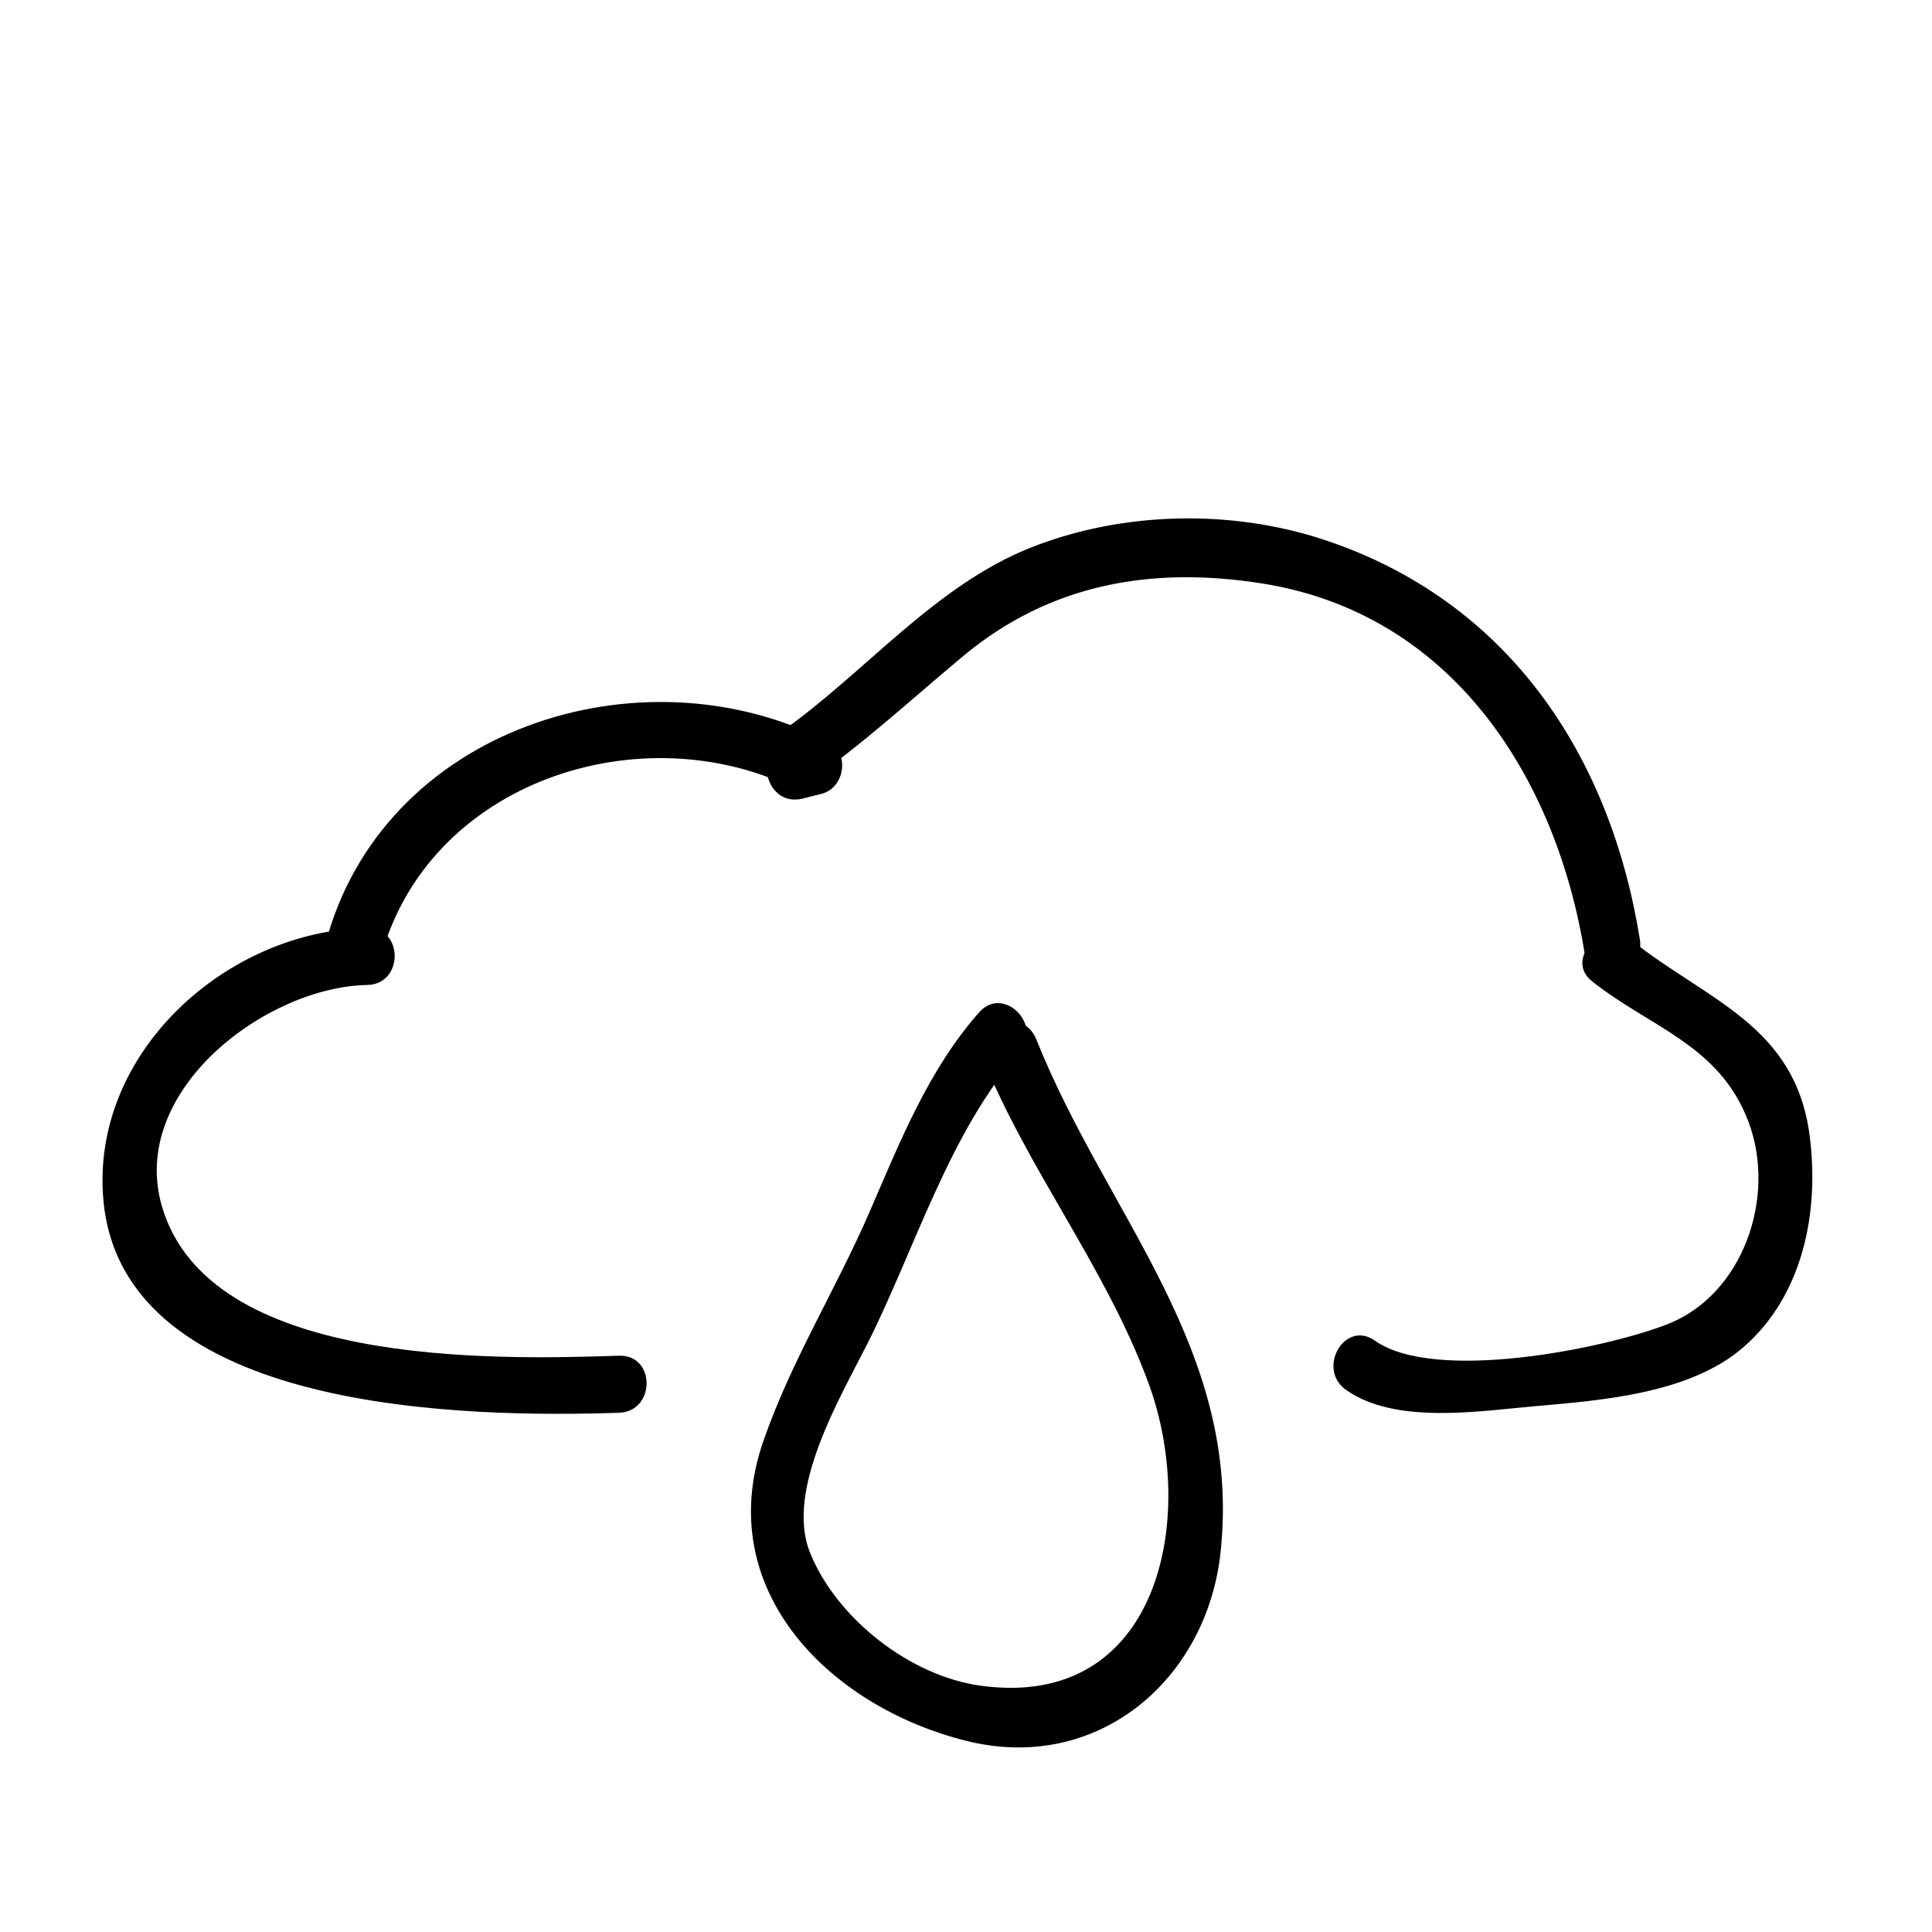
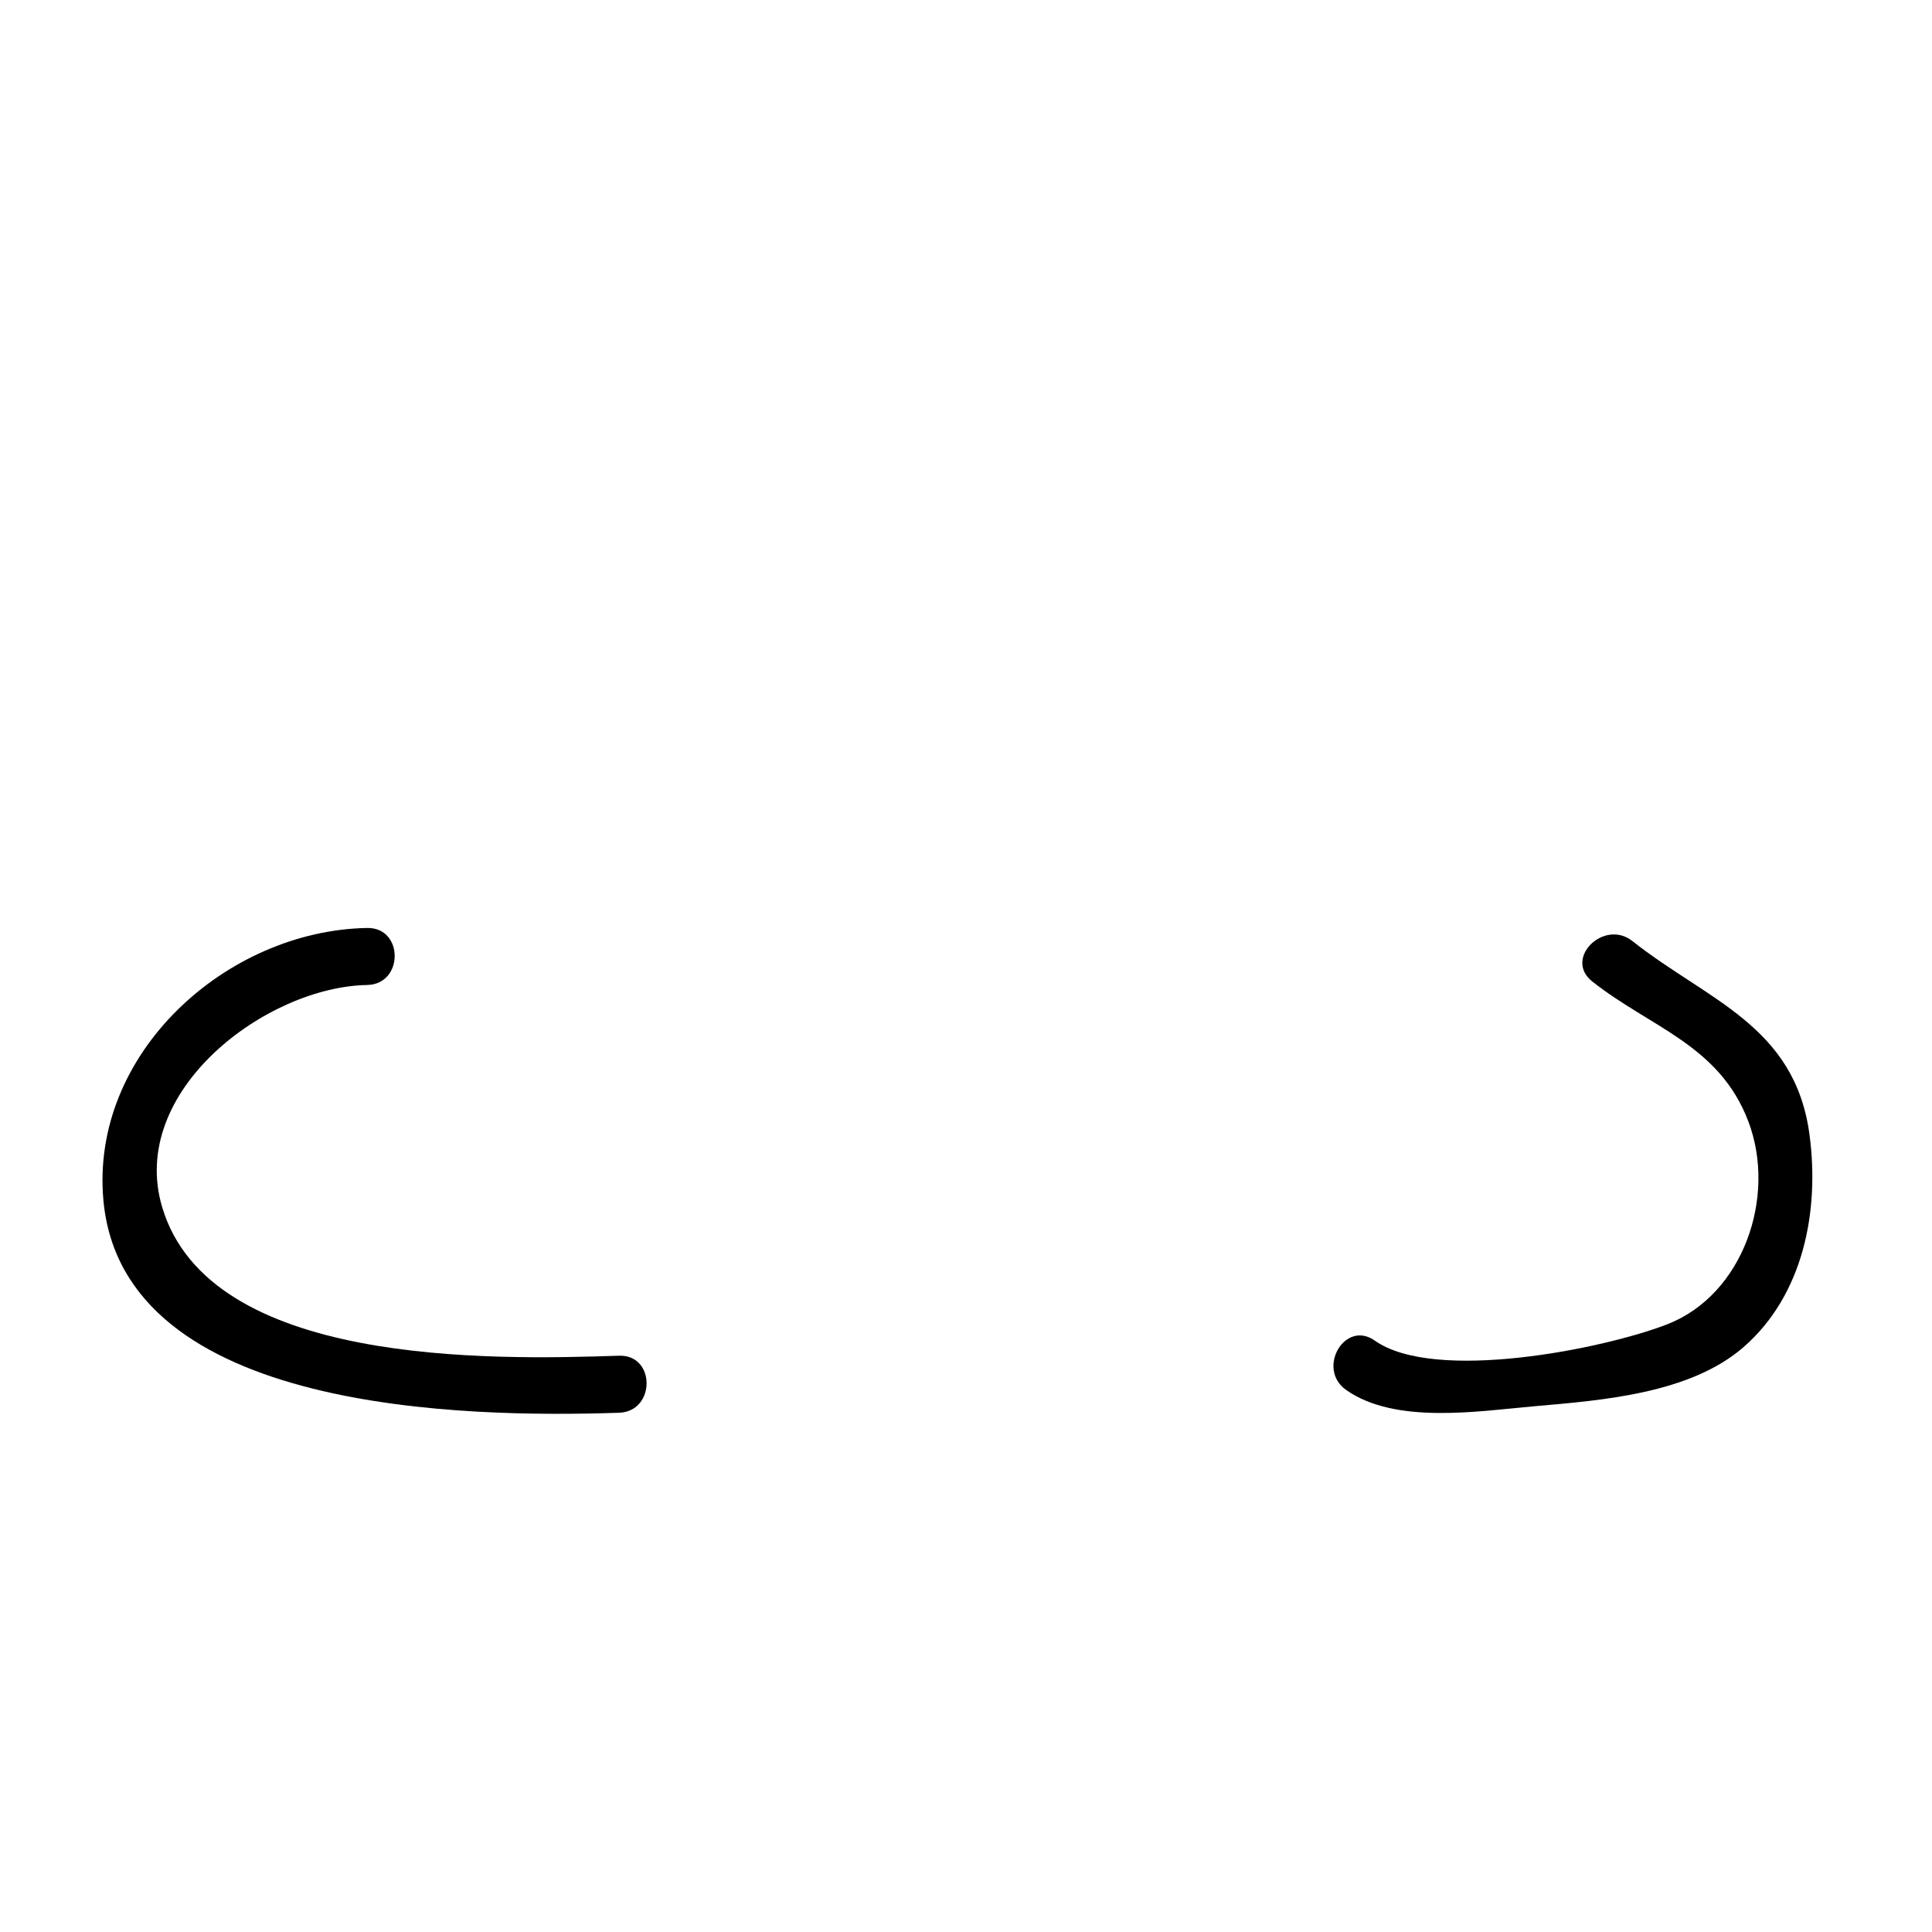
<svg xmlns="http://www.w3.org/2000/svg" fill="#000000" width="800px" height="800px" version="1.1" viewBox="144 144 512 512">
  <g>
    <path d="m308.05 503.28c-34.496 1.145-108.53 2.715-121.07-39.363-9.176-30.777 27.543-58.402 54.309-58.883 9.738-0.176 9.754-15.289 0-15.113-37.301 0.672-73.469 33.234-69.879 72.211 5.207 56.508 96.645 57.586 136.64 56.262 9.723-0.324 9.754-15.438 0-15.113z" />
-     <path d="m244.8 398.23c12.312-47.266 69.723-65.844 111.07-44.605 0.598-4.606 1.199-9.211 1.805-13.816-1.684 0.418-3.359 0.84-5.039 1.258-9.453 2.363-5.441 16.938 4.016 14.574 1.684-0.418 3.359-0.84 5.039-1.258 6.168-1.543 7.656-10.812 1.805-13.816-49.848-25.598-118.43-3.34-133.27 53.637-2.461 9.449 12.121 13.453 14.574 4.027z" />
-     <path d="m358.47 351.11c14.43-10.086 27.242-21.949 40.738-33.207 23.051-19.227 50-23.891 79.195-19.289 50.387 7.941 78.07 51.328 85.605 98.363 1.543 9.602 16.102 5.512 14.574-4.019-7.891-49.23-35.18-89.836-83.652-105.9-24.758-8.207-53.559-7.508-77.688 2.035-25.688 10.16-44.188 33.449-66.398 48.969-7.926 5.539-0.387 18.652 7.625 13.051z" />
    <path d="m565.95 404.09c15.434 12.219 33.676 16.801 41.371 37.082 7.613 20.047-1.422 45.957-21.434 53.758-16.82 6.559-61.668 15.562-77.543 4.352-7.981-5.637-15.516 7.477-7.629 13.055 13.074 9.234 35.164 5.629 49.922 4.332 17.957-1.57 41.23-3.336 55.398-15.652 15.906-13.836 20.211-36.148 17.496-56.355-3.883-28.934-27.031-35.523-46.91-51.254-7.539-5.988-18.309 4.633-10.672 10.684z" />
-     <path d="m403.47 412.29c-13.543 15.375-21.004 34.395-29.07 52.98-8.918 20.547-20.781 39.453-28.133 60.719-13.543 39.156 17.305 70.145 53.637 79.316 34.918 8.816 63.988-16.137 67.574-50.047 5.688-53.762-30.184-89.039-48.859-135.85-3.566-8.938-18.188-5.043-14.574 4.019 12.168 30.492 33.094 56.426 44.375 87.27 13.023 35.621 2.832 86.488-44.496 80.039-18.777-2.559-38.238-17.855-45.254-35.258-6.695-16.602 8.082-41.246 15.176-55.332 12.609-25.035 21.68-56 40.316-77.164 6.414-7.285-4.231-18.016-10.691-10.691z" />
+     <path d="m403.47 412.29z" />
  </g>
</svg>